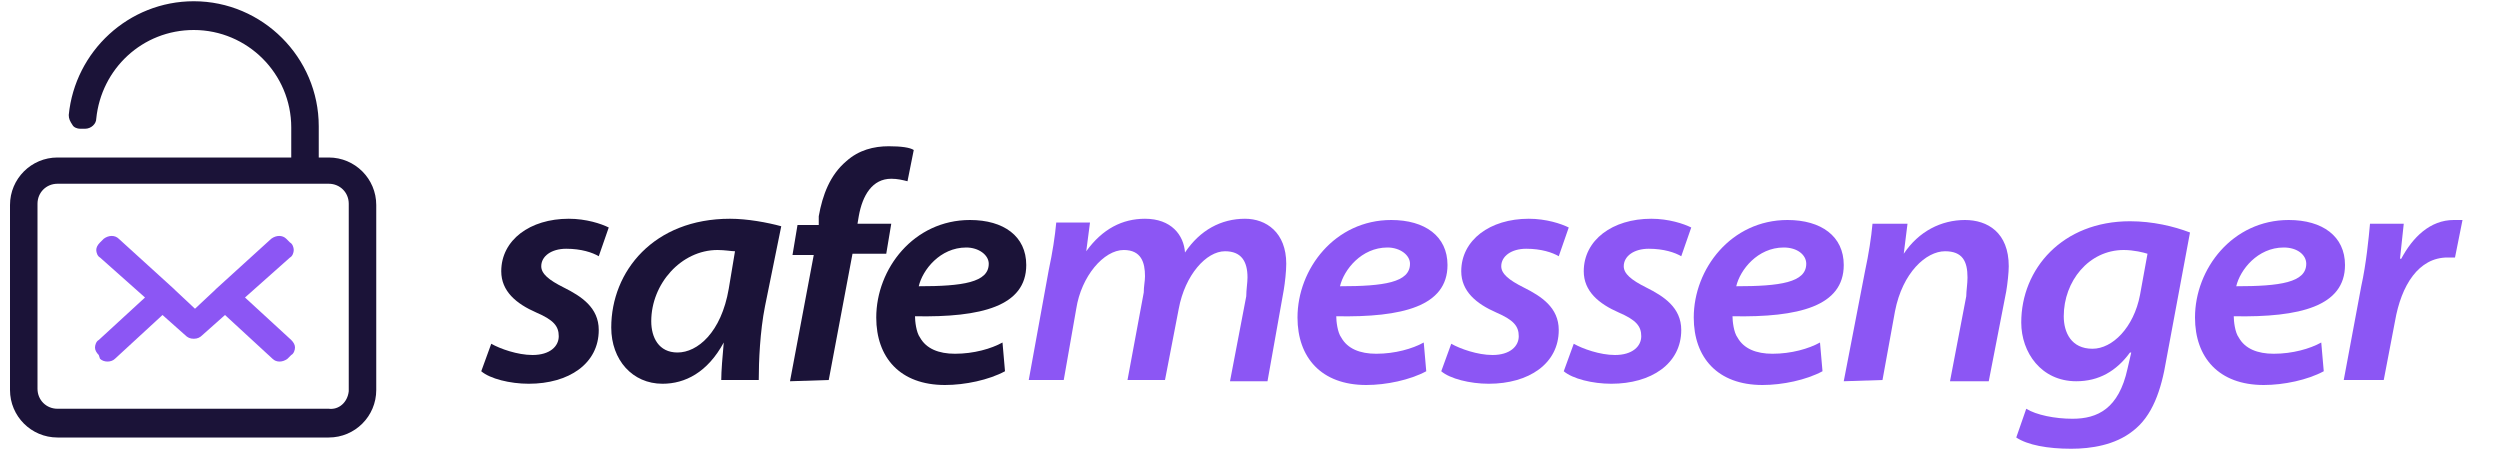
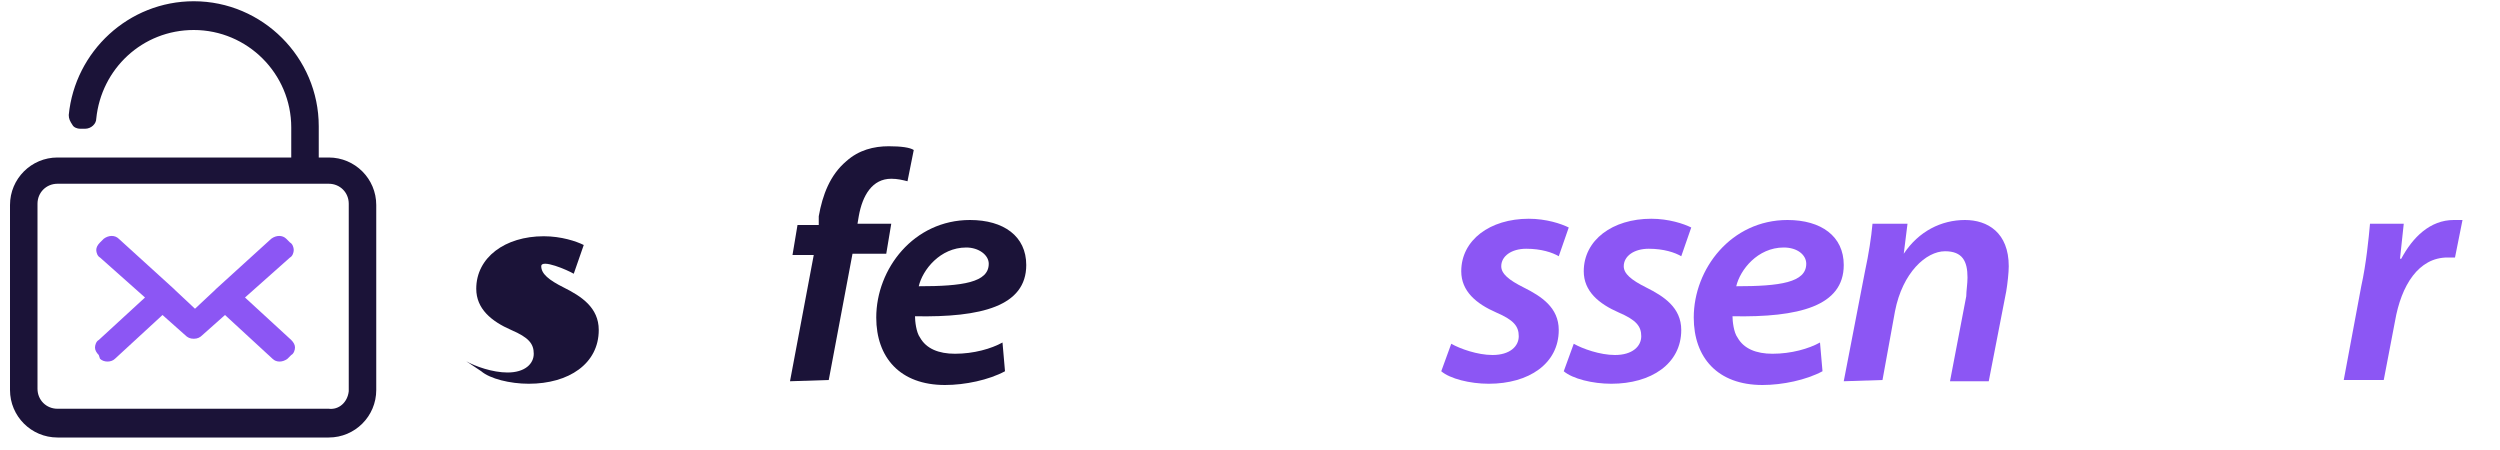
<svg xmlns="http://www.w3.org/2000/svg" version="1.1" id="Layer_1" x="0px" y="0px" viewBox="0 0 200 36" style="enable-background:new 0 0 200 36;" xml:space="preserve">
  <style type="text/css">
	.st0{fill:#1B1338;}
	.st1{fill:#8C56F4;}
</style>
  <path class="st0" d="M25.5,12.6h0.8c2.1,0,3.8,1.7,3.8,3.8v14.8c0,2.1-1.7,3.8-3.8,3.8H4.6c-2.1,0-3.8-1.7-3.8-3.8V16.4  c0-2.1,1.7-3.8,3.8-3.8h7.4h11.3v-2.4c0-4.3-3.5-7.8-7.8-7.8c-4.1,0-7.4,3.1-7.8,7.1c0,0.4-0.4,0.8-0.9,0.8H6.4  c-0.2,0-0.5-0.1-0.6-0.3C5.6,9.7,5.5,9.5,5.5,9.2c0.5-5.1,4.8-9.1,10-9.1c5.5,0,10,4.5,10,10L25.5,12.6L25.5,12.6z M27.9,31.3v-15  c0-0.9-0.7-1.6-1.6-1.6H4.6c-0.9,0-1.6,0.7-1.6,1.6v14.8c0,0.9,0.7,1.6,1.6,1.6h21.7C27.1,32.8,27.8,32.2,27.9,31.3z" />
-   <path class="st0" d="M38.5,29.7c0.7,0.6,2.3,1,3.8,1c3.2,0,5.6-1.6,5.6-4.3c0-1.8-1.4-2.7-2.8-3.4c-1.2-0.6-1.8-1.1-1.8-1.7  c0-0.8,0.8-1.4,2-1.4s2.1,0.3,2.6,0.6l0.8-2.3c-0.6-0.3-1.8-0.7-3.2-0.7c-3.1,0-5.4,1.7-5.4,4.2c0,1.6,1.2,2.6,2.8,3.3  c1.4,0.6,1.8,1.1,1.8,1.9c0,0.8-0.7,1.5-2.1,1.5c-1.2,0-2.6-0.5-3.3-0.9L38.5,29.7z" />
-   <path class="st0" d="M60.7,30.4c0-1.5,0.1-3.9,0.5-5.9l1.3-6.4c-1.1-0.3-2.7-0.6-4.1-0.6c-6.1,0-9.5,4.2-9.5,8.7  c0,2.6,1.7,4.5,4.1,4.5c1.8,0,3.6-0.9,4.9-3.3h0c-0.1,1.1-0.2,2.3-0.2,3L60.7,30.4L60.7,30.4z M58.3,23.1c-0.6,3.5-2.5,5.1-4.1,5.1  c-1.5,0-2.1-1.2-2.1-2.5c0-3,2.4-5.7,5.3-5.7c0.6,0,1.1,0.1,1.4,0.1L58.3,23.1z" />
+   <path class="st0" d="M38.5,29.7c0.7,0.6,2.3,1,3.8,1c3.2,0,5.6-1.6,5.6-4.3c0-1.8-1.4-2.7-2.8-3.4c-1.2-0.6-1.8-1.1-1.8-1.7  s2.1,0.3,2.6,0.6l0.8-2.3c-0.6-0.3-1.8-0.7-3.2-0.7c-3.1,0-5.4,1.7-5.4,4.2c0,1.6,1.2,2.6,2.8,3.3  c1.4,0.6,1.8,1.1,1.8,1.9c0,0.8-0.7,1.5-2.1,1.5c-1.2,0-2.6-0.5-3.3-0.9L38.5,29.7z" />
  <path class="st0" d="M66.3,30.4l1.9-10.1h2.7l0.4-2.4h-2.7l0.1-0.6c0.3-1.7,1.1-3,2.6-3c0.5,0,0.9,0.1,1.3,0.2l0.5-2.5  c-0.3-0.2-1-0.3-2-0.3c-1.2,0-2.4,0.3-3.4,1.2c-1.3,1.1-1.9,2.7-2.2,4.4L65.5,18h-1.7l-0.4,2.4h1.7l-1.9,10.1L66.3,30.4L66.3,30.4z" />
  <path class="st0" d="M80.2,27.4c-0.9,0.5-2.3,0.9-3.8,0.9c-1.3,0-2.3-0.4-2.8-1.3c-0.3-0.4-0.4-1.3-0.4-1.7c5.3,0.1,8.9-0.8,8.9-4.1  c0-2.3-1.8-3.6-4.5-3.6c-4.5,0-7.5,3.9-7.5,7.8c0,3.2,1.9,5.4,5.5,5.4c1.6,0,3.5-0.4,4.8-1.1L80.2,27.4L80.2,27.4z M79.1,21.1  c0,1.5-2.1,1.8-5.6,1.8c0.3-1.3,1.7-3.1,3.8-3.1C78.3,19.8,79.1,20.4,79.1,21.1L79.1,21.1z" />
-   <path class="st1" d="M85.1,30.4l1-5.7c0.4-2.6,2.2-4.7,3.8-4.7c1.4,0,1.7,1,1.7,2.1c0,0.4-0.1,0.8-0.1,1.3l-1.3,7h3l1.1-5.7  c0.5-2.7,2.2-4.6,3.7-4.6c1.3,0,1.8,0.8,1.8,2.1c0,0.4-0.1,1-0.1,1.5l-1.3,6.8h3l1.3-7.3c0.1-0.6,0.2-1.5,0.2-2.1  c0-2.5-1.6-3.6-3.3-3.6c-1.9,0-3.6,0.9-4.8,2.7c-0.1-1.4-1.1-2.7-3.2-2.7c-1.8,0-3.4,0.8-4.7,2.6h0l0.3-2.3h-2.7  c-0.1,1.1-0.3,2.4-0.6,3.8l-1.6,8.8L85.1,30.4L85.1,30.4z" />
-   <path class="st1" d="M113.9,27.4c-0.9,0.5-2.3,0.9-3.8,0.9c-1.3,0-2.3-0.4-2.8-1.3c-0.3-0.4-0.4-1.3-0.4-1.7  c5.3,0.1,8.9-0.8,8.9-4.1c0-2.3-1.8-3.6-4.5-3.6c-4.5,0-7.5,3.9-7.5,7.8c0,3.2,1.9,5.4,5.5,5.4c1.6,0,3.5-0.4,4.8-1.1L113.9,27.4  L113.9,27.4z M112.8,21.1c0,1.5-2.1,1.8-5.6,1.8c0.3-1.3,1.7-3.1,3.8-3.1C112,19.8,112.8,20.4,112.8,21.1L112.8,21.1z" />
  <path class="st1" d="M115.3,29.7c0.7,0.6,2.3,1,3.8,1c3.2,0,5.6-1.6,5.6-4.3c0-1.8-1.4-2.7-2.8-3.4c-1.2-0.6-1.8-1.1-1.8-1.7  c0-0.8,0.8-1.4,2-1.4c1.2,0,2.1,0.3,2.6,0.6l0.8-2.3c-0.6-0.3-1.8-0.7-3.2-0.7c-3.1,0-5.4,1.7-5.4,4.2c0,1.6,1.2,2.6,2.8,3.3  c1.4,0.6,1.8,1.1,1.8,1.9c0,0.8-0.7,1.5-2.1,1.5c-1.2,0-2.6-0.5-3.3-0.9L115.3,29.7z" />
  <path class="st1" d="M125.1,29.7c0.7,0.6,2.3,1,3.8,1c3.2,0,5.6-1.6,5.6-4.3c0-1.8-1.4-2.7-2.8-3.4c-1.2-0.6-1.8-1.1-1.8-1.7  c0-0.8,0.8-1.4,2-1.4s2.1,0.3,2.6,0.6l0.8-2.3c-0.6-0.3-1.8-0.7-3.2-0.7c-3.1,0-5.4,1.7-5.4,4.2c0,1.6,1.2,2.6,2.8,3.3  c1.4,0.6,1.8,1.1,1.8,1.9c0,0.8-0.7,1.5-2.1,1.5c-1.2,0-2.6-0.5-3.3-0.9L125.1,29.7z" />
  <path class="st1" d="M145.6,27.4c-0.9,0.5-2.3,0.9-3.8,0.9c-1.3,0-2.3-0.4-2.8-1.3c-0.3-0.4-0.4-1.3-0.4-1.7  c5.3,0.1,8.9-0.8,8.9-4.1c0-2.3-1.8-3.6-4.5-3.6c-4.5,0-7.5,3.9-7.5,7.8c0,3.2,1.9,5.4,5.5,5.4c1.6,0,3.5-0.4,4.8-1.1L145.6,27.4  L145.6,27.4z M144.5,21.1c0,1.5-2.1,1.8-5.6,1.8c0.3-1.3,1.7-3.1,3.8-3.1C143.8,19.8,144.5,20.4,144.5,21.1L144.5,21.1z" />
  <path class="st1" d="M150.6,30.4l1-5.5c0.6-3.1,2.5-4.8,4-4.8c1.4,0,1.8,0.8,1.8,2.1c0,0.5-0.1,1.1-0.1,1.5l-1.3,6.8h3.1l1.4-7.2  c0.1-0.6,0.2-1.5,0.2-2c0-2.7-1.7-3.7-3.5-3.7c-1.9,0-3.7,0.9-4.9,2.7h0l0.3-2.4h-2.8c-0.1,1.1-0.3,2.4-0.6,3.8l-1.7,8.8L150.6,30.4  L150.6,30.4z" />
-   <path class="st1" d="M161.3,35c0.9,0.6,2.5,0.9,4.4,0.9c1.6,0,3.5-0.3,4.9-1.4c1.6-1.2,2.3-3.3,2.7-5.7l1.9-10.2  c-1.3-0.5-3-0.9-4.8-0.9c-5.4,0-8.7,3.8-8.7,8.1c0,2.4,1.6,4.7,4.4,4.7c1.8,0,3.2-0.8,4.3-2.3h0.1l-0.3,1.3c-0.7,3.2-2.4,4-4.4,4  c-1.4,0-2.9-0.3-3.7-0.8L161.3,35L161.3,35z M171.2,23.6c-0.5,2.6-2.2,4.3-3.8,4.3c-1.7,0-2.3-1.3-2.3-2.6c0-2.8,2-5.3,4.8-5.3  c0.8,0,1.6,0.2,1.9,0.3L171.2,23.6z" />
-   <path class="st1" d="M185.7,27.4c-0.9,0.5-2.3,0.9-3.8,0.9c-1.3,0-2.3-0.4-2.8-1.3c-0.3-0.4-0.4-1.3-0.4-1.7  c5.3,0.1,8.9-0.8,8.9-4.1c0-2.3-1.8-3.6-4.5-3.6c-4.5,0-7.5,3.9-7.5,7.8c0,3.2,1.9,5.4,5.5,5.4c1.6,0,3.5-0.4,4.8-1.1L185.7,27.4  L185.7,27.4z M184.5,21.1c0,1.5-2.1,1.8-5.6,1.8c0.3-1.3,1.7-3.1,3.8-3.1C183.8,19.8,184.5,20.4,184.5,21.1L184.5,21.1z" />
  <path class="st1" d="M190.7,30.4l0.9-4.7c0.5-2.9,1.9-5.1,4.2-5.1c0.2,0,0.4,0,0.6,0l0.6-3c-0.2,0-0.5,0-0.7,0  c-1.9,0-3.3,1.4-4.2,3.1H192c0.1-0.9,0.2-1.9,0.3-2.8h-2.7c-0.1,1.1-0.3,3.2-0.7,5l-1.4,7.5L190.7,30.4L190.7,30.4z" />
  <path class="st1" d="M9.2,28.7l3.8-3.5l1.8,1.6c0.2,0.2,0.4,0.3,0.7,0.3s0.5-0.1,0.7-0.3l1.8-1.6l3.8,3.5c0.3,0.3,0.8,0.3,1.2,0  l0.3-0.3c0.2-0.1,0.3-0.4,0.3-0.6s-0.1-0.4-0.3-0.6l-3.7-3.4l3.6-3.2c0.2-0.1,0.3-0.4,0.3-0.6c0-0.2-0.1-0.5-0.3-0.6l-0.3-0.3  c-0.3-0.3-0.8-0.3-1.2,0l-4.4,4c0,0-0.1,0.1-0.1,0.1l0,0l-1.6,1.5l0,0l0,0l-1.6-1.5l0,0c0,0-0.1-0.1-0.1-0.1l-4.4-4  c-0.3-0.3-0.8-0.3-1.2,0l-0.3,0.3c-0.2,0.2-0.3,0.4-0.3,0.6c0,0.2,0.1,0.5,0.3,0.6l3.6,3.2l-3.7,3.4c-0.2,0.1-0.3,0.4-0.3,0.6  s0.1,0.4,0.3,0.6L8,28.7C8.3,29,8.9,29,9.2,28.7z" />
</svg>